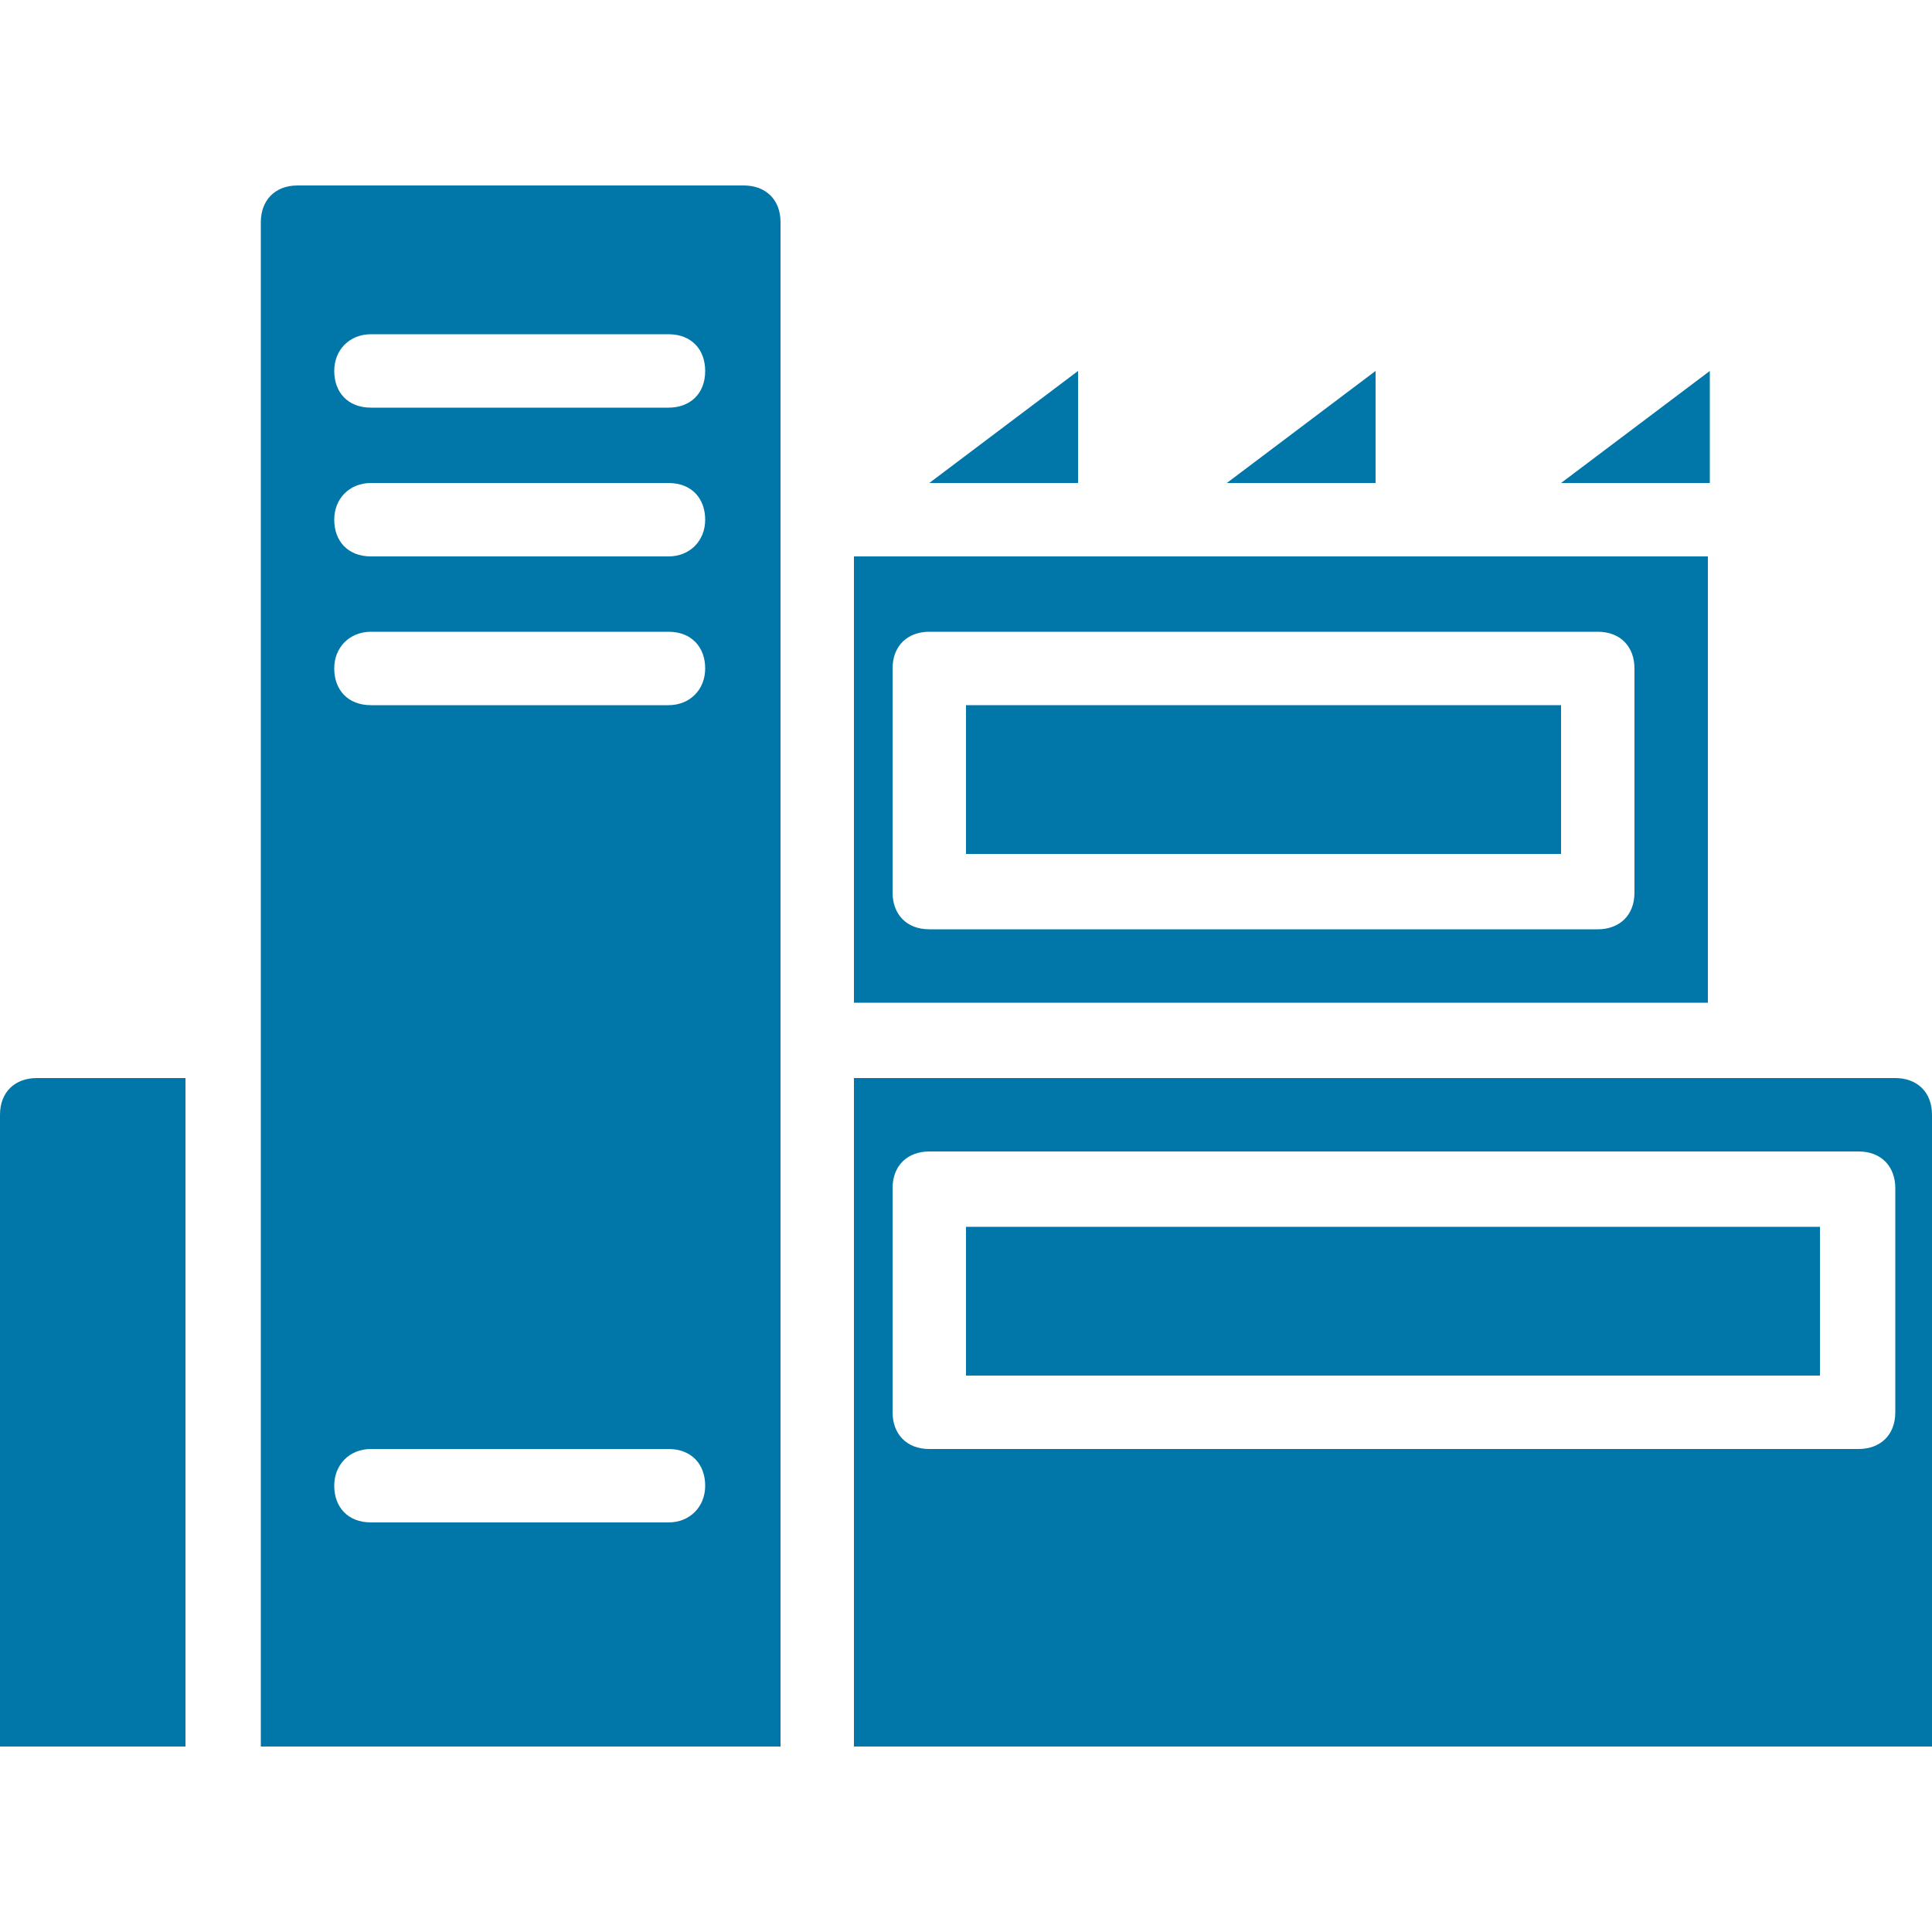
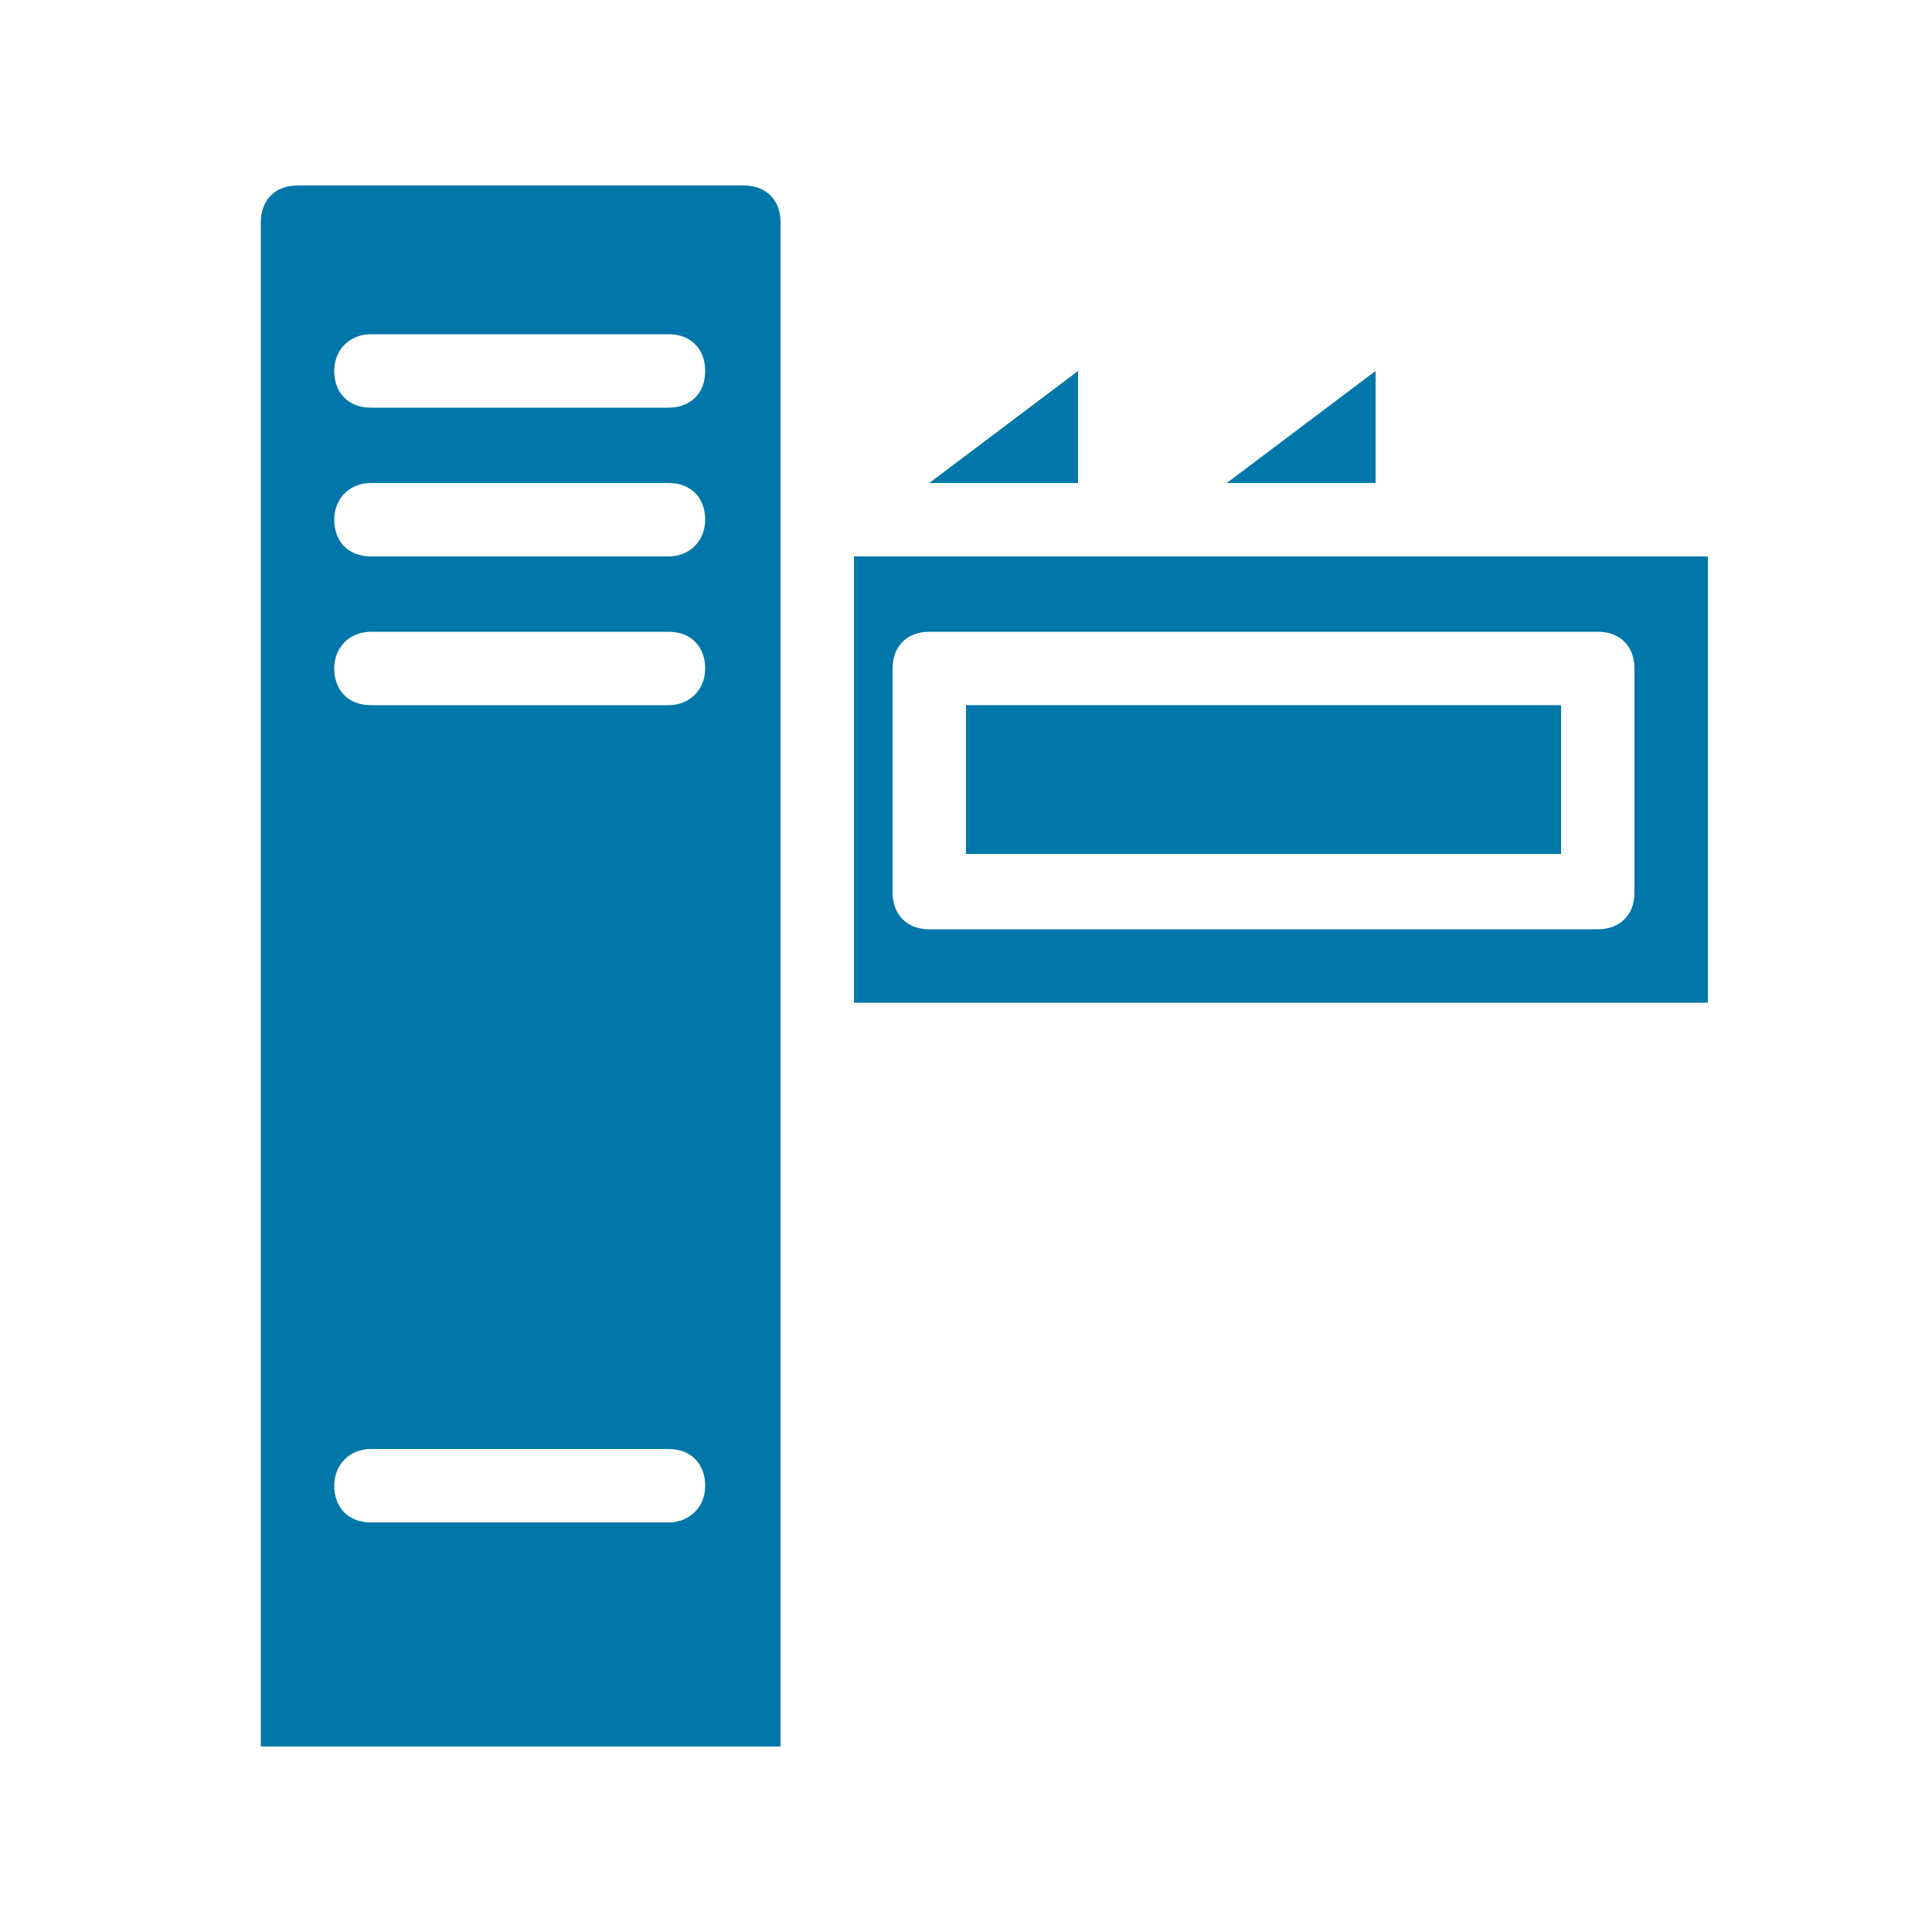
<svg xmlns="http://www.w3.org/2000/svg" xml:space="preserve" style="enable-background:new 0 0 100 100;" viewBox="0 0 100 100" y="0px" x="0px" id="Layer_1" version="1.1">
  <style type="text/css">
	.st0{fill:#0177A9;}
</style>
  <g>
-     <path d="M98.1,55.8H44.2v34.6H100V57.7C100,56.5,99.2,55.8,98.1,55.8L98.1,55.8z M98.1,73.1c0,1.2-0.8,1.9-1.9,1.9   H48.1c-1.2,0-1.9-0.8-1.9-1.9V61.5c0-1.2,0.8-1.9,1.9-1.9h48.1c1.2,0,1.9,0.8,1.9,1.9V73.1z" class="st0" />
    <path d="M50,36.5h30.8v7.7H50V36.5z" class="st0" />
    <path d="M13.5,90.4h26.9V11.5c0-1.2-0.8-1.9-1.9-1.9H15.4c-1.2,0-1.9,0.8-1.9,1.9V90.4z M19.2,17.3h15.4   c1.2,0,1.9,0.8,1.9,1.9c0,1.2-0.8,1.9-1.9,1.9H19.2c-1.2,0-1.9-0.8-1.9-1.9C17.3,18.1,18.1,17.3,19.2,17.3z M19.2,25h15.4   c1.2,0,1.9,0.8,1.9,1.9s-0.8,1.9-1.9,1.9H19.2c-1.2,0-1.9-0.8-1.9-1.9S18.1,25,19.2,25z M19.2,32.7h15.4c1.2,0,1.9,0.8,1.9,1.9   s-0.8,1.9-1.9,1.9H19.2c-1.2,0-1.9-0.8-1.9-1.9S18.1,32.7,19.2,32.7z M19.2,75h15.4c1.2,0,1.9,0.8,1.9,1.9s-0.8,1.9-1.9,1.9H19.2   c-1.2,0-1.9-0.8-1.9-1.9S18.1,75,19.2,75z" class="st0" />
    <path d="M88.5,28.8H44.2v23.1h44.2V28.8z M84.6,46.2c0,1.2-0.8,1.9-1.9,1.9H48.1c-1.2,0-1.9-0.8-1.9-1.9V34.6   c0-1.2,0.8-1.9,1.9-1.9h34.6c1.2,0,1.9,0.8,1.9,1.9V46.2z" class="st0" />
-     <path d="M50,63.5h44.2v7.7H50L50,63.5z" class="st0" />
-     <path d="M88.5,19.2L80.8,25h7.7V19.2z" class="st0" />
-     <path d="M0,57.7v32.7h9.6V55.8H1.9C0.8,55.8,0,56.5,0,57.7L0,57.7z" class="st0" />
    <path d="M55.8,19.2L48.1,25h7.7V19.2z" class="st0" />
    <path d="M71.2,19.2L63.5,25h7.7V19.2z" class="st0" />
  </g>
</svg>